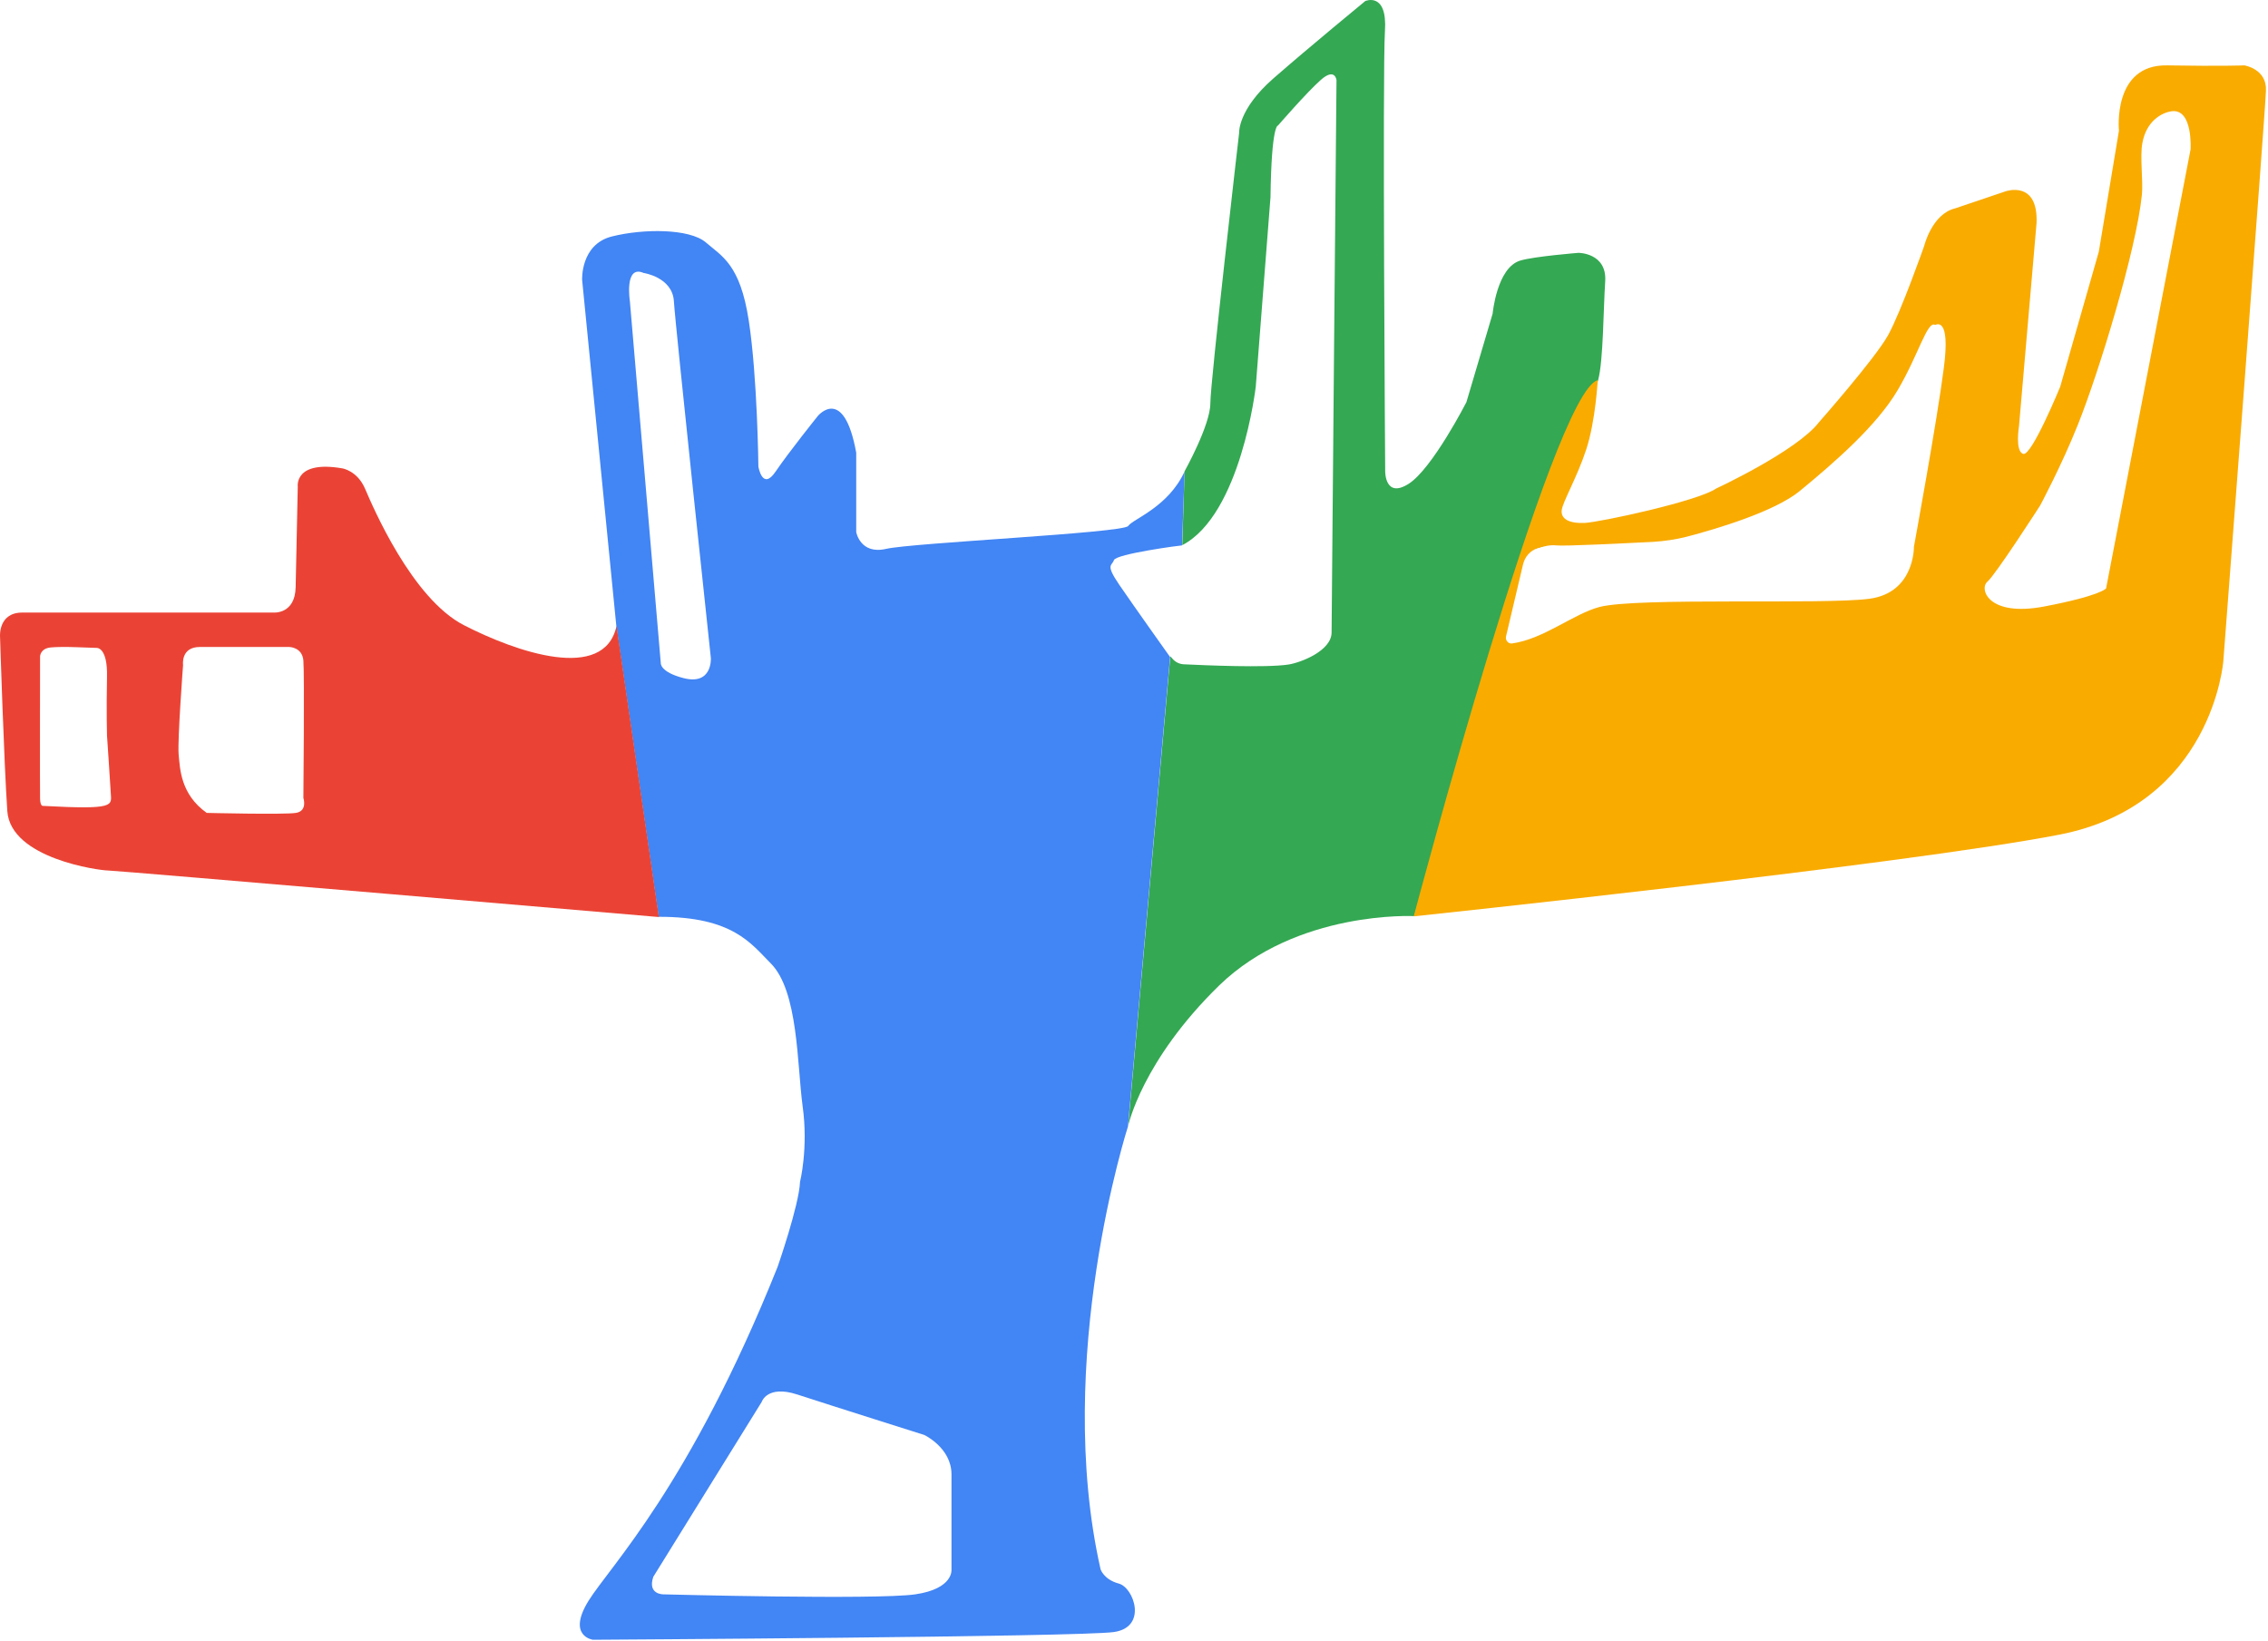
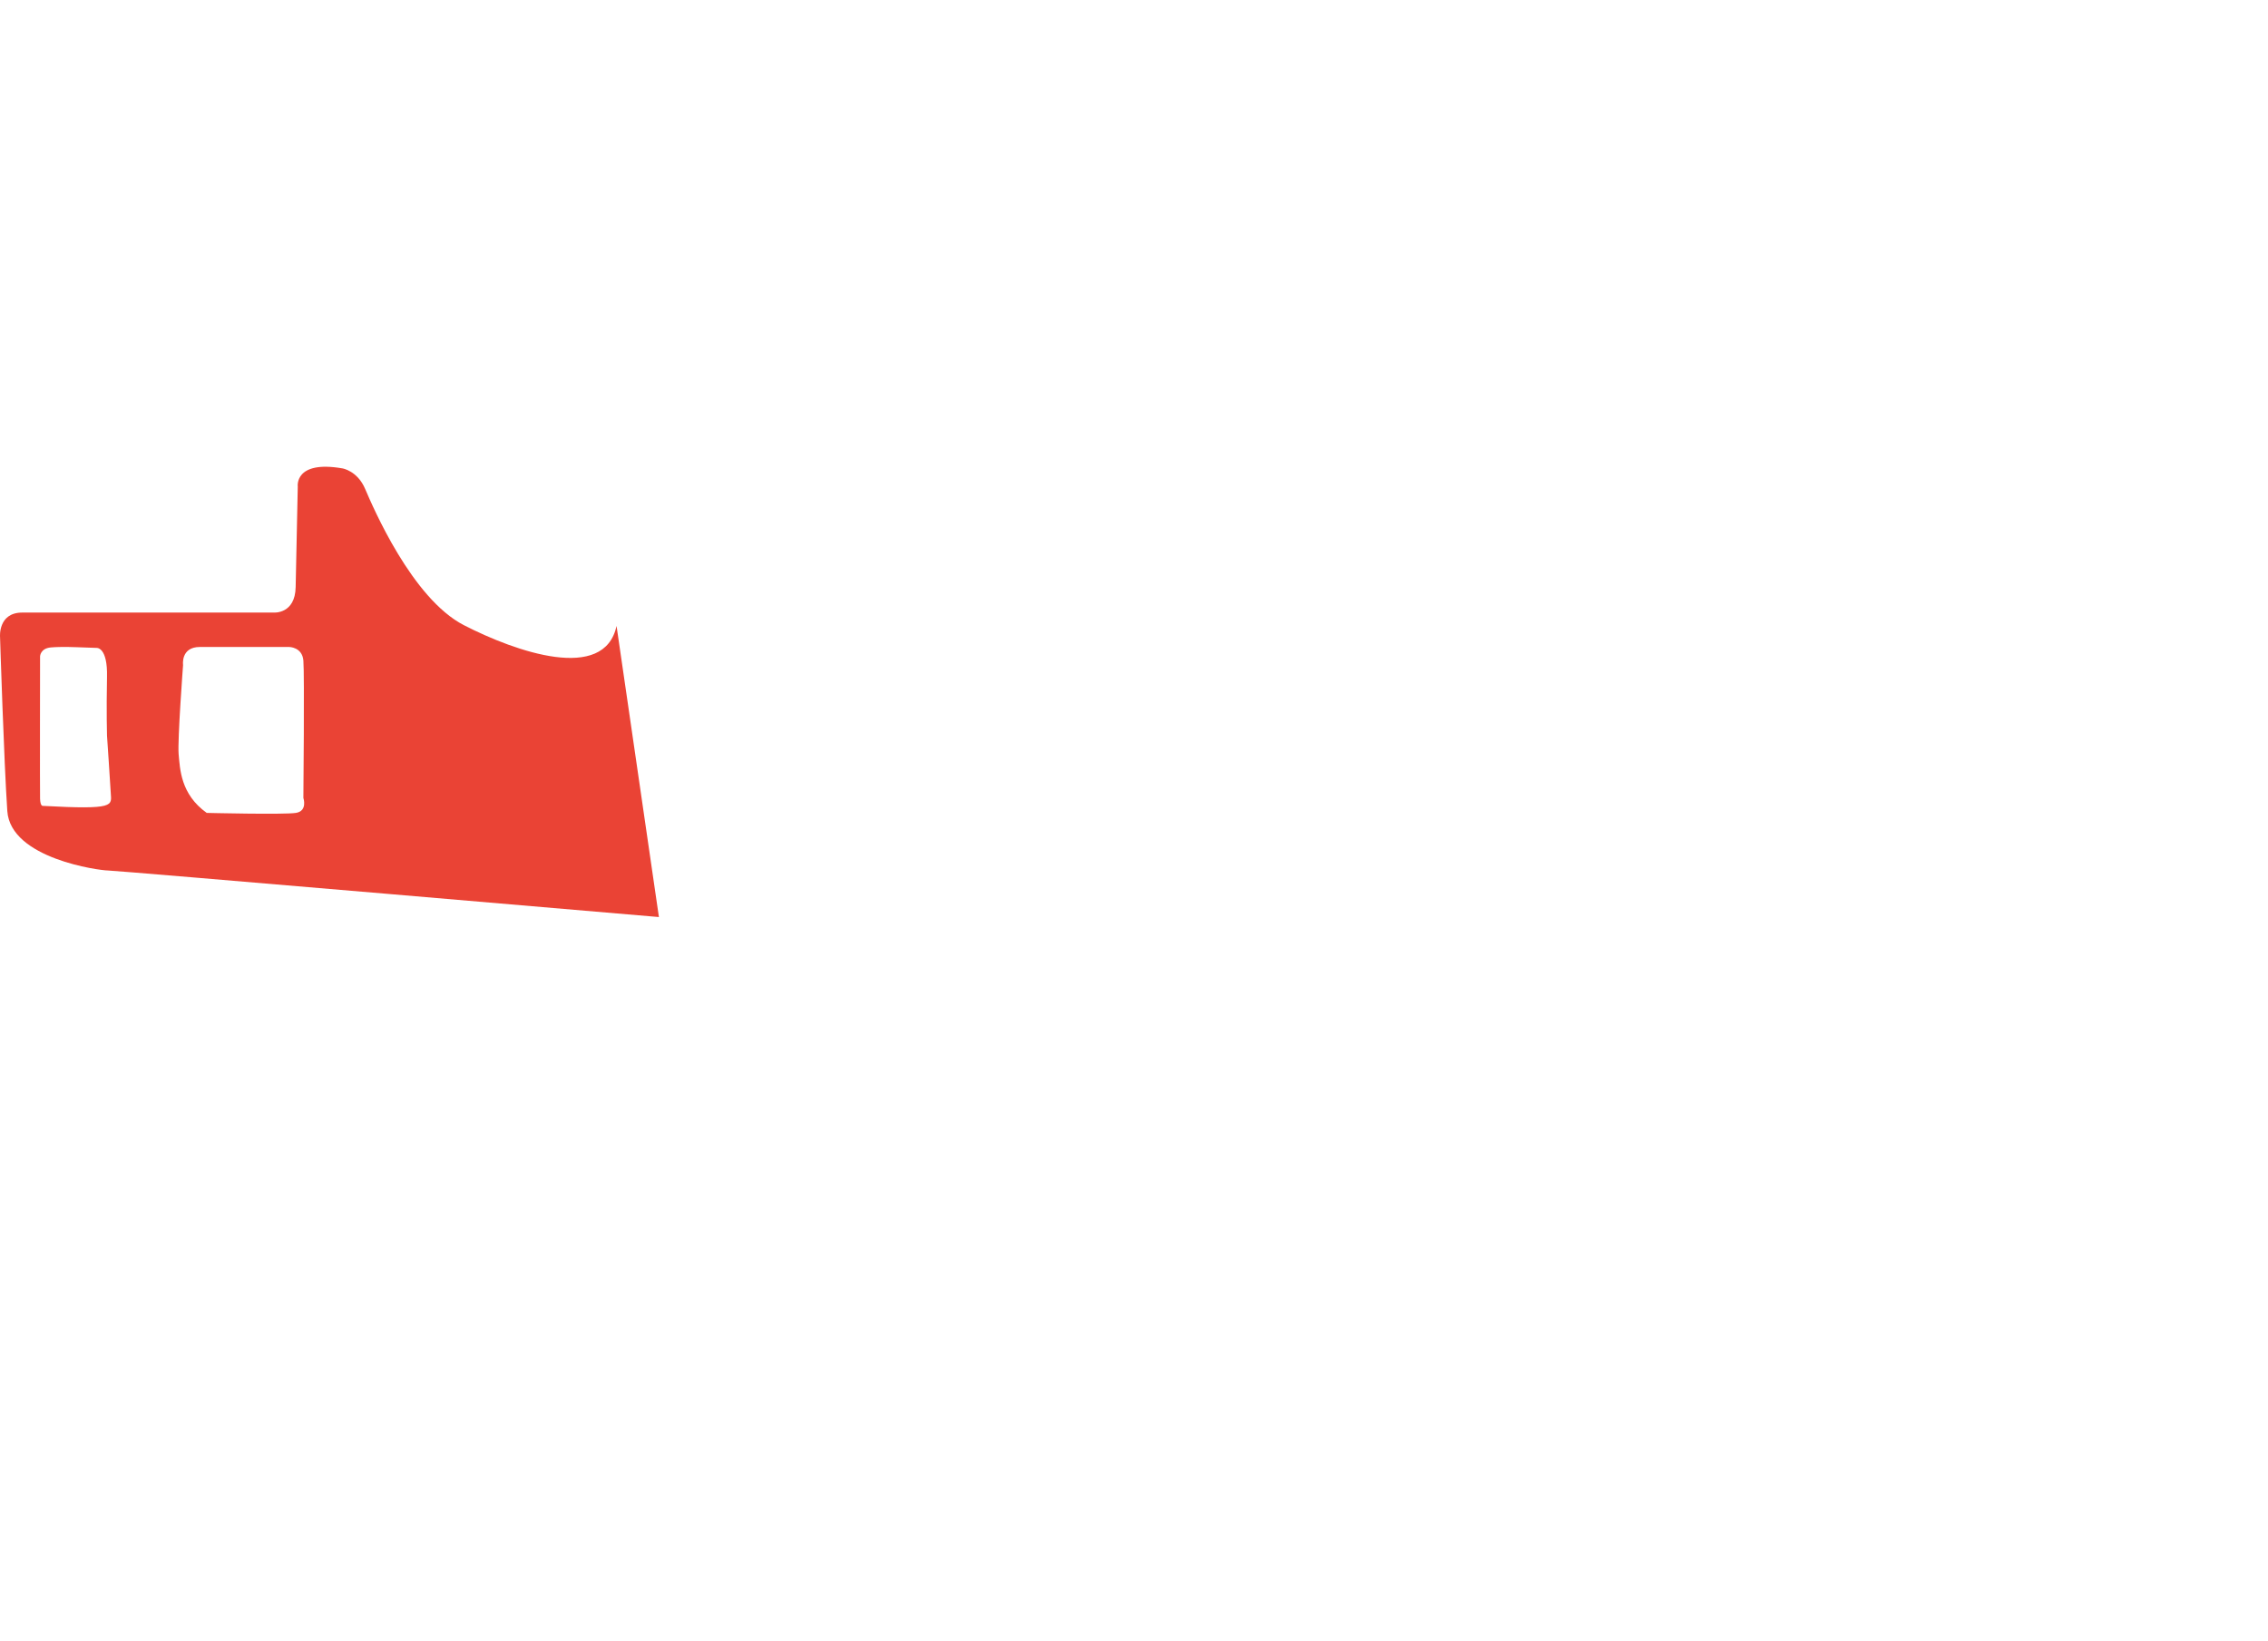
<svg xmlns="http://www.w3.org/2000/svg" width="969" height="701" viewBox="0 0 969 701" fill="none">
-   <path d="M506.12 201.338C506.12 201.338 517.12 181.638 517.12 172.338C517.12 163.038 529.42 56.738 529.42 56.738C529.42 56.738 528.82 46.838 544.02 33.538C559.22 20.238 583.32 0.438 583.32 0.438C583.32 0.438 592.82 -3.662 591.72 13.238C590.62 30.038 591.82 201.438 591.82 201.438C591.82 201.438 591.72 213.138 601.82 206.738C611.92 200.338 626.52 171.838 626.52 171.838L637.72 134.038C637.72 134.038 639.52 114.338 649.52 111.338C655.52 109.538 674.42 108.038 674.42 108.038C674.42 108.038 686.62 108.038 685.82 120.238C685.02 132.438 685.02 154.138 682.82 162.338C680.62 170.538 661.12 232.838 661.12 232.838L653.22 235.238C653.22 235.238 651.52 235.238 650.52 238.738C649.52 242.238 604.22 391.438 604.22 391.438C604.22 391.438 554.12 388.838 520.92 421.038C487.82 453.338 482.02 481.038 482.02 481.038L500.02 280.438L501.02 281.538C502.22 282.938 503.92 283.738 505.72 283.838C514.32 284.238 540.72 285.438 550.52 283.938C556.12 283.038 568.92 277.938 568.92 270.238C568.92 262.538 571.02 34.238 571.02 34.238C571.02 34.238 570.42 28.738 564.32 34.138C558.22 39.538 546.02 53.638 546.02 53.638C546.02 53.638 543.22 52.938 542.82 84.238L536.52 165.238C536.52 165.238 530.22 219.838 505.12 232.938L506.12 201.338Z" fill="#34A853" />
-   <path d="M505.019 233.038L506.119 201.438C499.119 216.738 484.019 221.738 482.019 224.738C480.019 227.738 389.519 231.938 378.519 234.538C367.519 237.038 365.819 227.338 365.819 227.338V193.438C360.519 164.238 349.419 177.738 349.419 177.738C349.419 177.738 337.119 193.038 331.419 201.438C325.719 209.938 324.019 199.338 324.019 199.338C324.019 199.338 323.619 161.138 319.919 137.038C316.219 112.838 308.419 109.538 301.519 103.538C294.519 97.638 274.919 97.638 261.419 101.038C247.919 104.438 248.719 119.638 248.719 119.638L263.319 267.438L281.419 391.738C313.119 391.638 320.919 403.238 329.219 411.538C341.119 423.338 340.519 454.738 342.919 472.638C345.419 490.538 341.819 504.938 341.819 504.938C341.419 514.938 332.219 541.338 332.219 541.338C294.719 634.938 260.619 669.238 251.419 684.038C242.119 699.138 253.319 700.638 253.319 700.638C253.319 700.638 461.419 699.438 475.919 697.338C490.419 695.238 484.419 678.338 478.019 676.638C471.619 674.938 470.219 670.538 470.219 670.538C449.919 580.738 481.919 481.338 481.919 481.338L499.919 280.738C499.919 280.738 484.119 258.538 478.119 249.738C472.119 240.938 475.119 241.838 475.919 239.338C476.819 236.638 505.019 232.938 505.019 233.038ZM292.019 289.738C281.919 287.138 282.319 283.338 282.319 283.338L269.119 128.738C269.119 128.738 266.619 112.938 275.019 116.638C275.019 116.638 287.319 118.438 287.919 128.738C288.519 139.038 303.719 281.238 303.719 281.238C303.719 281.238 304.419 292.938 292.019 289.738ZM391.019 681.238C374.519 683.638 283.519 681.238 283.519 681.238C283.519 681.238 276.519 681.438 279.119 673.738L325.419 599.038C325.419 599.038 327.719 591.638 340.619 595.838C355.019 600.538 394.919 613.138 394.919 613.138C394.919 613.138 406.519 618.638 406.519 629.938V670.638C406.519 670.638 407.519 678.838 391.019 681.238Z" fill="#4285F4" />
  <path d="M263.42 267.437C258.22 291.737 220.42 278.537 198.22 267.137C176.02 255.737 159.32 216.637 156.02 208.937C152.72 201.137 146.32 200.137 146.32 200.137C125.62 196.537 127.22 207.937 127.22 207.937L126.32 250.837C126.12 262.437 117.02 261.737 117.02 261.737H9.52C-0.88 261.737 0.02 272.137 0.02 272.137C0.02 272.137 1.72 326.137 3.12 346.537C4.52 366.937 42.62 371.937 46.02 371.937C49.42 371.937 281.52 391.837 281.52 391.837L263.42 267.437ZM18.32 344.337C18.32 344.337 17.22 344.637 17.12 341.237C17.02 337.837 17.12 280.437 17.12 280.437C17.12 280.437 17.22 277.037 21.72 276.637C26.22 276.237 32.82 276.537 32.82 276.537L41.32 276.837C41.32 276.837 46.02 276.437 45.72 289.237C45.42 304.237 45.72 314.337 45.72 314.337C45.72 314.337 47.12 334.937 47.32 338.837C47.62 344.237 49.52 346.037 18.32 344.337ZM126.42 347.337C121.32 348.137 88.32 347.337 88.32 347.337C77.12 339.337 76.92 328.537 76.32 322.237C75.82 315.937 78.22 284.137 78.22 284.137C78.22 284.137 77.12 276.437 85.42 276.437H123.52C123.52 276.437 129.12 276.437 129.62 282.237C130.12 288.037 129.62 340.937 129.62 340.937C129.62 340.937 131.52 346.537 126.42 347.337Z" fill="#EA4335" />
-   <path d="M958.919 27.938C958.919 27.938 949.22 28.338 925.82 27.938C902.42 27.538 905.32 55.838 905.32 55.838L896.72 107.538L880.22 165.238C880.22 165.238 868.02 195.038 864.42 193.938C860.82 192.838 862.62 182.038 862.62 182.038L870.12 95.238C870.82 76.838 856.92 81.738 856.92 81.738L835.32 89.038C825.42 91.438 822.12 105.038 822.12 105.038C822.12 105.038 812.22 133.238 806.62 143.338C801.02 153.338 777.22 180.338 777.22 180.338C767.72 192.738 733.22 208.738 733.22 208.738C725.42 214.138 684.02 223.038 677.12 223.438C670.22 223.738 666.92 221.638 667.22 218.138C667.52 214.638 673.72 204.238 677.72 192.038C681.72 179.838 682.62 162.438 682.62 162.438C663.32 167.538 604.02 391.538 604.02 391.538C604.02 391.538 814.32 369.338 879.82 356.638C945.32 343.938 949.919 282.438 949.919 282.438C949.919 282.438 967.82 48.138 968.12 38.838C968.62 29.438 958.919 27.938 958.919 27.938ZM830.52 157.038C827.72 179.238 817.72 233.638 817.72 233.638C817.72 233.638 818.12 253.238 798.72 255.838C779.42 258.438 699.82 255.138 683.42 259.338C672.32 262.238 659.62 273.038 646.02 274.938C644.42 275.138 643.12 273.638 643.42 272.038L650.72 241.138C651.52 237.838 653.82 235.238 656.92 234.238C659.42 233.438 662.42 232.738 664.92 233.038C668.72 233.438 693.72 232.138 706.12 231.538C711.02 231.238 715.92 230.538 720.62 229.338C733.22 226.038 758.22 218.638 769.02 209.738C783.82 197.538 801.82 181.938 810.82 166.638C819.82 151.338 823.42 136.838 826.82 138.838C827.02 138.838 833.42 134.738 830.52 157.038ZM935.92 63.838L899.82 251.438C899.82 251.438 897.52 254.538 873.42 259.138C849.32 263.738 845.52 251.538 849.12 248.538C852.72 245.438 871.62 216.038 871.62 216.038C871.62 216.038 880.82 198.938 887.82 181.338C896.72 159.138 912.72 106.938 915.12 83.238C915.72 77.338 914.22 66.938 915.32 61.138C917.02 51.738 923.52 48.138 927.82 47.538C937.02 46.338 935.92 63.838 935.92 63.838Z" fill="#F9AB00" />
</svg>